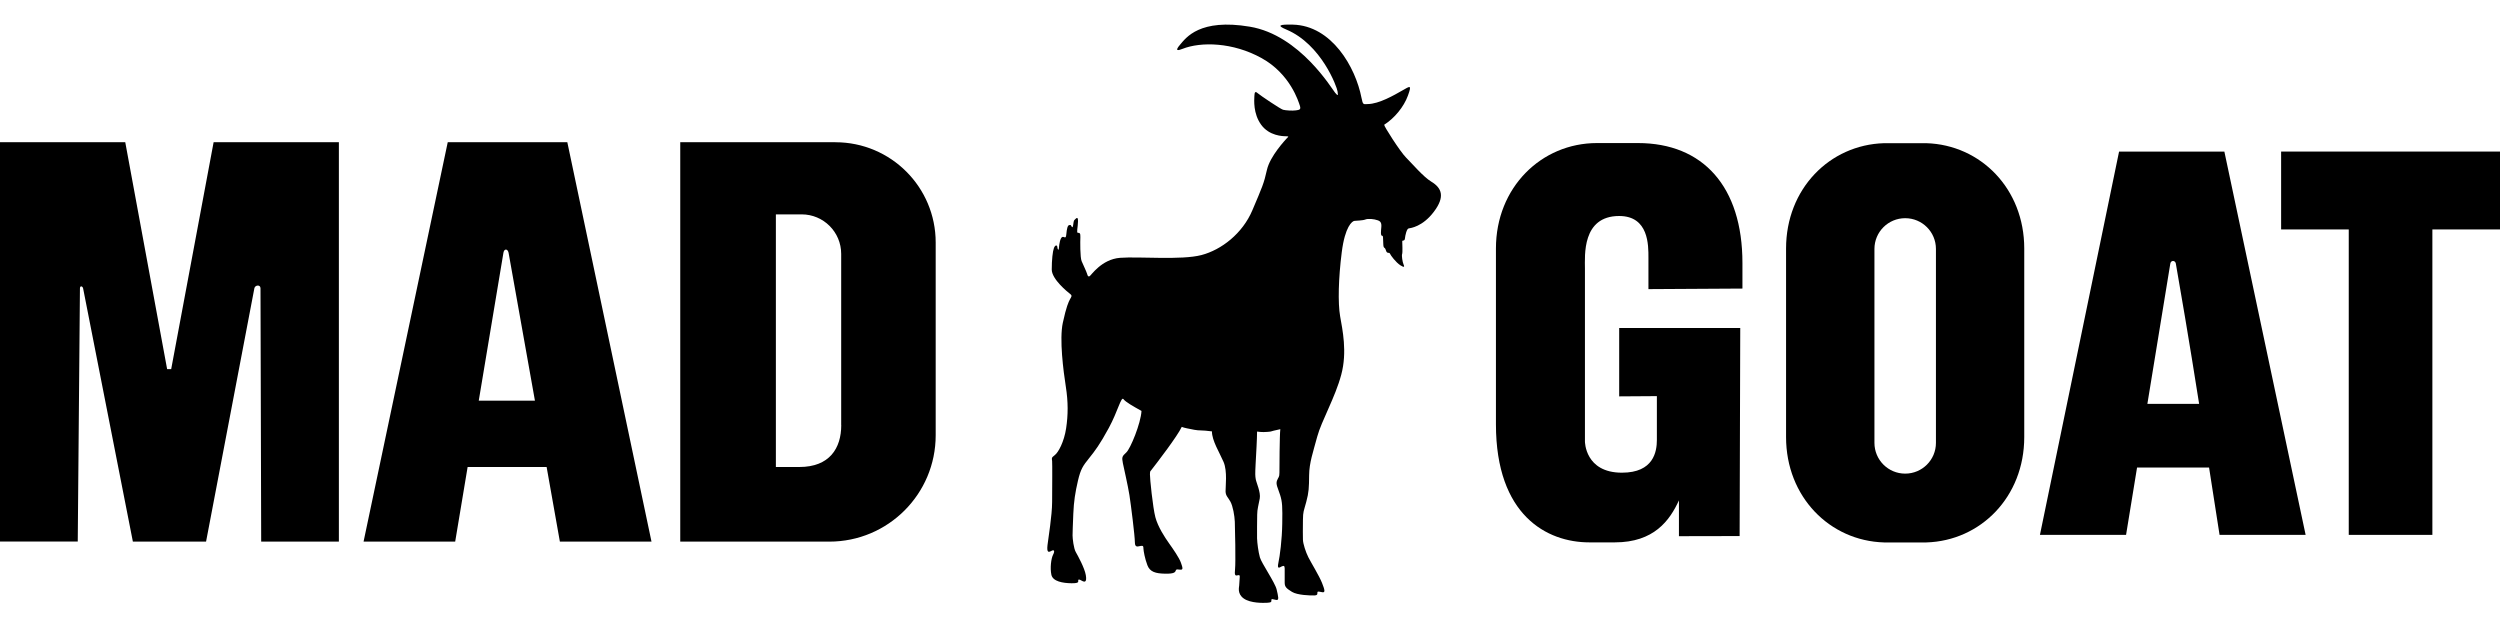
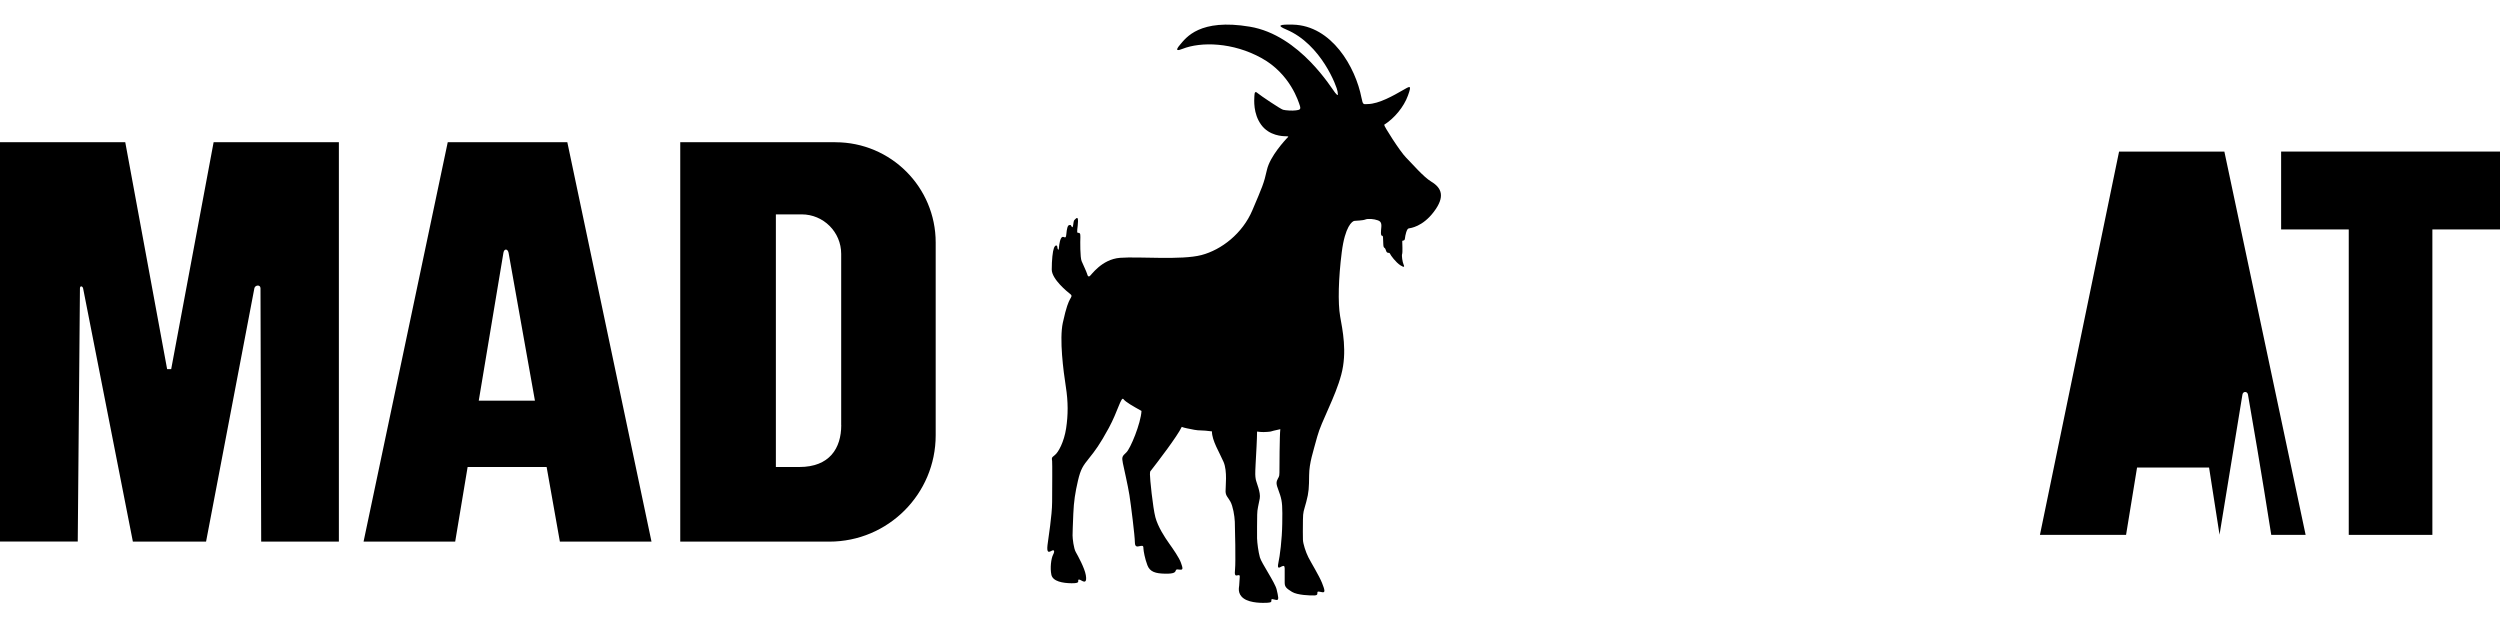
<svg xmlns="http://www.w3.org/2000/svg" id="Layer_1" data-name="Layer 1" viewBox="0 0 400 100">
  <g>
    <path d="M54.22,86.66h-12.43s-.1-40.14-.11-40.54c-.01-.63-.88-.52-.98,0s-7.73,40.54-7.73,40.54h-11.71s-7.88-40.12-7.96-40.51-.51-.49-.51,0-.35,40.5-.35,40.5H0V22.75h20.04l6.7,36.31h.65l6.79-36.31h20.04v63.91Z" />
    <path d="M89.58,86.66h14.66l-13.47-63.91h-19.13l-13.47,63.91h14.66s.85-5.12,1.99-11.94h12.64c1.21,6.83,2.12,11.94,2.12,11.94ZM76.6,64.11c1.93-11.56,3.88-23.31,3.95-23.68.11-.66.67-.67.82,0,.06.25,2.16,12.06,4.22,23.68h-8.99Z" />
    <path d="M133.67,22.75h-24.83v63.91h23.85c9.4,0,17.02-7.62,17.02-17.02v-30.84c0-8.86-7.18-16.04-16.04-16.04ZM134.6,68.01c0,3.71-1.87,6.71-6.71,6.71h-3.75v-40.42h4.13c3.49,0,6.32,2.83,6.32,6.32v27.39Z" />
  </g>
  <g>
-     <path d="M355.12,85.58h13.78l-13-61.32h-16.85l-12.66,61.32h13.78s.75-4.57,1.76-10.78h11.52c.97,6.21,1.68,10.78,1.68,10.78ZM343.58,64.62c1.56-9.55,3.16-19.4,3.67-22.45.09-.56.78-.54.88-.02.52,2.93,2.22,12.83,3.73,22.47h-8.27Z" />
-     <path d="M259.07,52.49v10.93l6.03-.04v7.01c0,1.86-.52,5.24-5.59,5.24-5.93,0-5.92-5-5.92-5v-27.67c0-2.01-.51-8.4,5.48-8.4,4.75,0,4.68,4.72,4.68,6.67s0,5.03,0,5.03l15.04-.09v-4.09c0-12.23-6.32-19.19-16.72-19.19h-6.56c-8.92,0-16.16,7.13-16.16,16.86v28.14c0,14.56,8.15,18.89,14.94,18.89,1.78,0,2.79,0,4.08,0,6.27,0,8.78-3.5,10.26-6.72v5.73s9.71-.02,9.71-.02l.1-33.29h-19.37Z" />
-     <path d="M308.21,22.91c-.08,0-6.69,0-6.77,0-8.7.26-15.67,7.3-15.67,16.85v30.18c0,9.55,6.97,16.59,15.67,16.85.08,0,6.69,0,6.77,0,8.7-.26,15.67-7.3,15.67-16.85v-30.18c0-9.55-6.97-16.59-15.67-16.85ZM309.75,70.86c0,2.72-2.2,4.92-4.92,4.92s-4.92-2.2-4.92-4.92v-31.03c0-2.72,2.2-4.92,4.92-4.92s4.92,2.2,4.92,4.92v31.03Z" />
+     <path d="M355.12,85.58h13.78l-13-61.32h-16.85l-12.66,61.32h13.78s.75-4.57,1.76-10.78h11.52c.97,6.21,1.68,10.78,1.68,10.78Zc1.56-9.55,3.16-19.4,3.67-22.45.09-.56.78-.54.88-.02.52,2.93,2.22,12.83,3.73,22.47h-8.27Z" />
    <polygon points="400 24.25 364.98 24.25 364.98 36.71 375.8 36.71 375.8 85.58 389.18 85.58 389.18 36.71 400 36.71 400 24.25" />
  </g>
  <path d="M221.49,20.02c-.11.07,2.5,4.21,3.47,5.18s2.78,3.1,4.04,3.86c1.68,1.01,2.25,2.4.42,4.82-1.82,2.41-3.73,2.61-4.04,2.67s-.54,1.09-.59,1.6-.43.22-.43.46.08,1.8-.02,2.04.06,1.29.22,1.64.2.61-.51.15-1.54-1.57-1.66-1.86-.46.12-.65-.54-.4-.09-.42-1.14-.03-1.17-.17-1.17-.25-.15-.18-.92.17-1.31-.49-1.55-1.6-.31-2.02-.14-1.42.18-1.76.22-1.5.87-2.02,5.02c-.53,4.15-.63,8.11-.26,10.24s1.16,5.71.18,9.35c-.97,3.64-3.17,7.41-3.84,9.9s-1.28,4.19-1.3,6.18-.04,2.72-.46,4.28-.51,1.48-.53,2.88-.02,2.55,0,3.18.44,1.95.87,2.8,1.74,2.98,2.18,4.09.55,1.56.08,1.5-.77-.21-.81,0,.12.49-.51.51-2.71-.04-3.56-.57-1.17-.77-1.17-1.46v-2.27c0-.47-.16-.49-.48-.34s-.77.55-.53-.57.58-3.66.62-6.29.02-3.44-.34-4.57-.73-1.72-.5-2.31.39-.5.39-1.27.02-6,.14-6.95c-2.04.43-1.09.34-2.02.43s-1.7-.05-1.7-.05c0,1.15-.14,3.46-.23,5.16s-.07,1.92.02,2.47.82,2.08.64,3.08-.41,1.72-.41,2.58-.05,2.99-.02,3.8.2,2.11.45,3.03,2.43,4.05,2.68,5.14.45,1.79-.07,1.68-.77-.23-.77.01.07.4-.61.44-2.72.09-3.81-.68-.73-1.86-.73-2.08.09-1.15.09-1.38,0-.34-.36-.25-.5.02-.39-1.02,0-6.63-.04-7.56-.3-2.49-.71-3.22-.75-.91-.77-1.63.32-3.22-.32-4.71-1.87-3.42-1.86-4.89c-1.7-.23-1.99-.09-2.81-.25s-1.66-.31-2.02-.47c-.36.77-1.32,2.15-2.29,3.49s-2.48,3.3-2.61,3.46-.17.08-.19.64.46,5.33.87,6.87,1.51,3.22,2.18,4.16,1.63,2.32,1.91,3.12.39,1.15-.1,1.11-.63-.12-.72.12-.16.55-1.7.52-2.44-.28-2.85-1.36-.61-2.26-.63-2.64,0-.48-.39-.45-.98.41-.98-.57-.63-6.01-.87-7.54-.91-4.41-1.05-5.12c-.19-.97-.13-1.1.54-1.71s2.33-4.66,2.44-6.65c-1.36-.76-2.52-1.41-2.89-1.89s-.9,1.96-2.34,4.61-2.22,3.68-3.17,4.86-1.33,1.7-1.77,3.59-.66,3.32-.74,5.27-.12,2.97-.12,3.48.18,2.07.51,2.65,1.42,2.56,1.61,3.7-.16,1.18-.67.88-.51-.16-.55-.02.28.46-1.08.44-2.98-.28-3.21-1.36-.04-2.6.27-3.2.19-.87-.26-.62-.77.32-.63-.92.73-4.67.74-6.91.04-6.12,0-6.54-.18-.51.41-.94,1.51-2.16,1.83-4.3c.32-2.14.34-4.19-.05-6.68s-1.05-7.56-.48-10.2c.57-2.64.92-3.33,1.14-3.75s.42-.57.03-.87-2.94-2.35-2.94-3.9.15-2.93.35-3.45.53-.52.55-.12.22.6.25.08.2-1.58.53-1.72.57.45.65-.43.2-1.45.48-1.48.24.01.33.18c.35.63.25-.78.48-.98s.6-.75.58.22-.28,1.82-.02,1.82.43.02.4.7-.05,3.23.2,3.83.77,1.67.87,2.02.17.5.4.4,1.89-2.72,4.89-2.95c3.01-.23,9.81.4,13.01-.44s6.57-3.44,8.15-7.17,1.84-4.26,2.33-6.46,2.98-4.83,3.17-5.04.47-.34-.09-.34-2.72-.06-4.01-1.85-1.11-3.94-1.08-4.58.13-.81.53-.46,3.65,2.54,4.06,2.65,1.47.18,2.05.1.84-.13.64-.74-1.51-5.07-6.12-7.62c-4.61-2.56-9.72-2.64-12.64-1.49-.7.28-1.35.43-.4-.67.94-1.1,3.12-4.22,11.15-2.87,8.03,1.34,13.17,10.02,13.65,10.57s.48.49.39-.21-2.57-7.53-8.19-9.9c-1.57-.66-1.16-.84,1.03-.79,6.23.15,10.04,6.81,10.99,11.72.23,1.19.32,1,1,.99,1.8-.02,4.21-1.42,5.49-2.15s1.6-1.03.94.79-2.17,3.64-3.79,4.66Z" />
</svg>